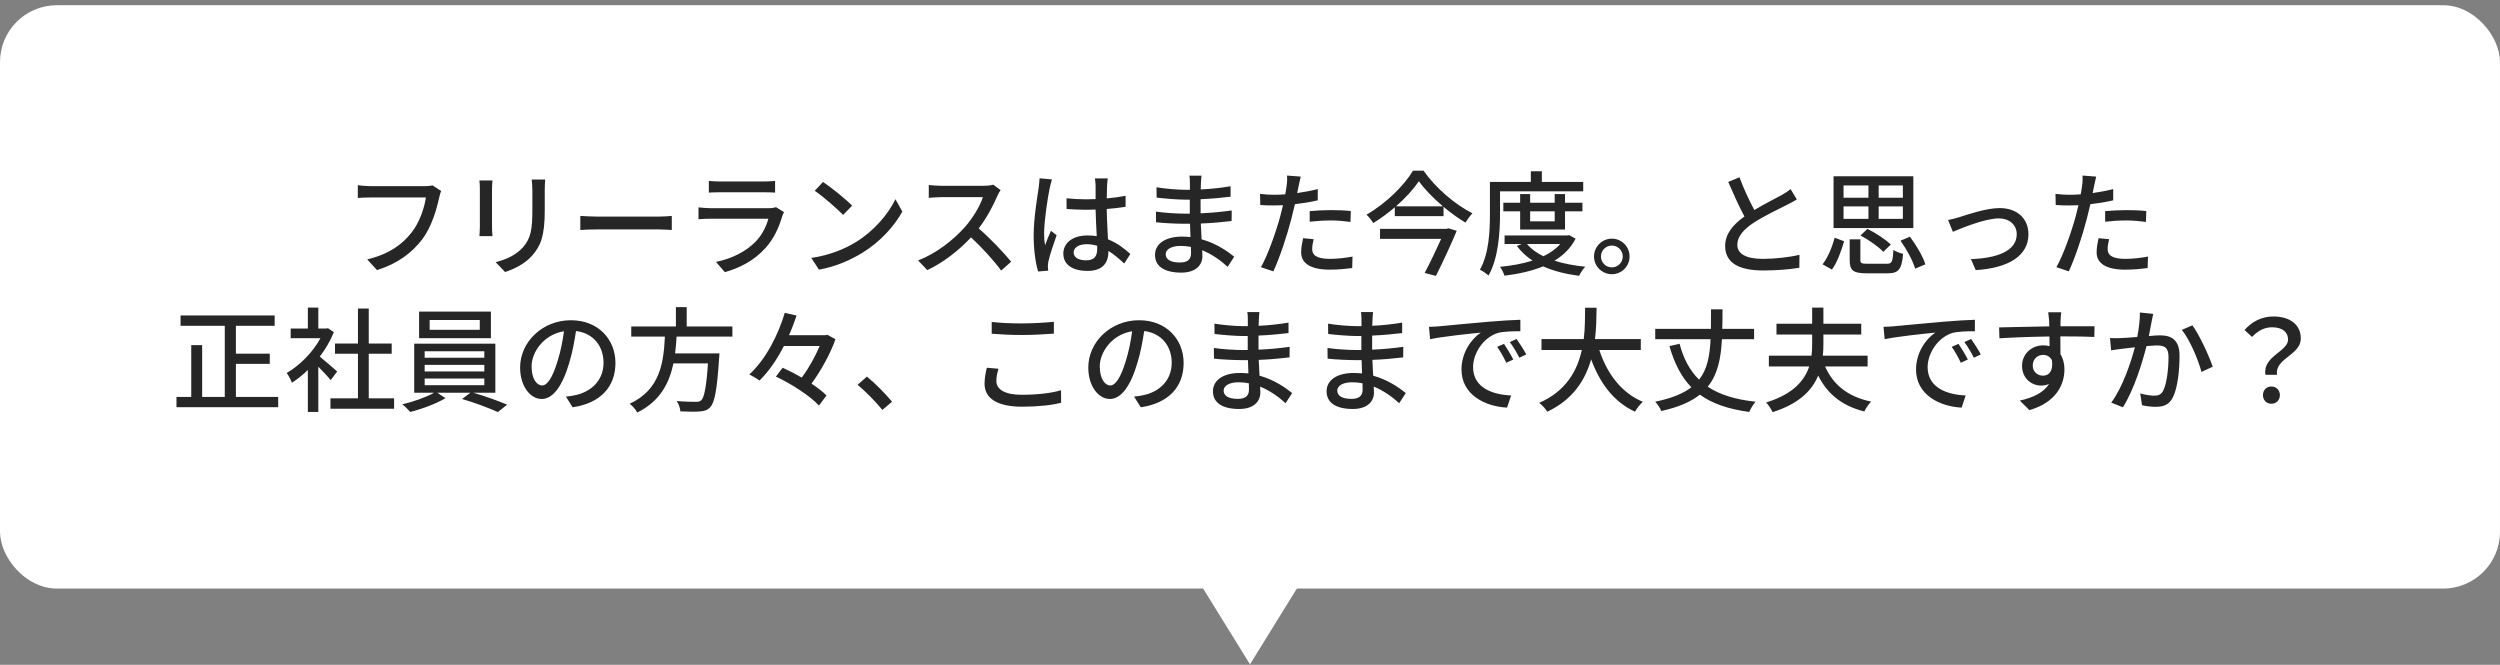
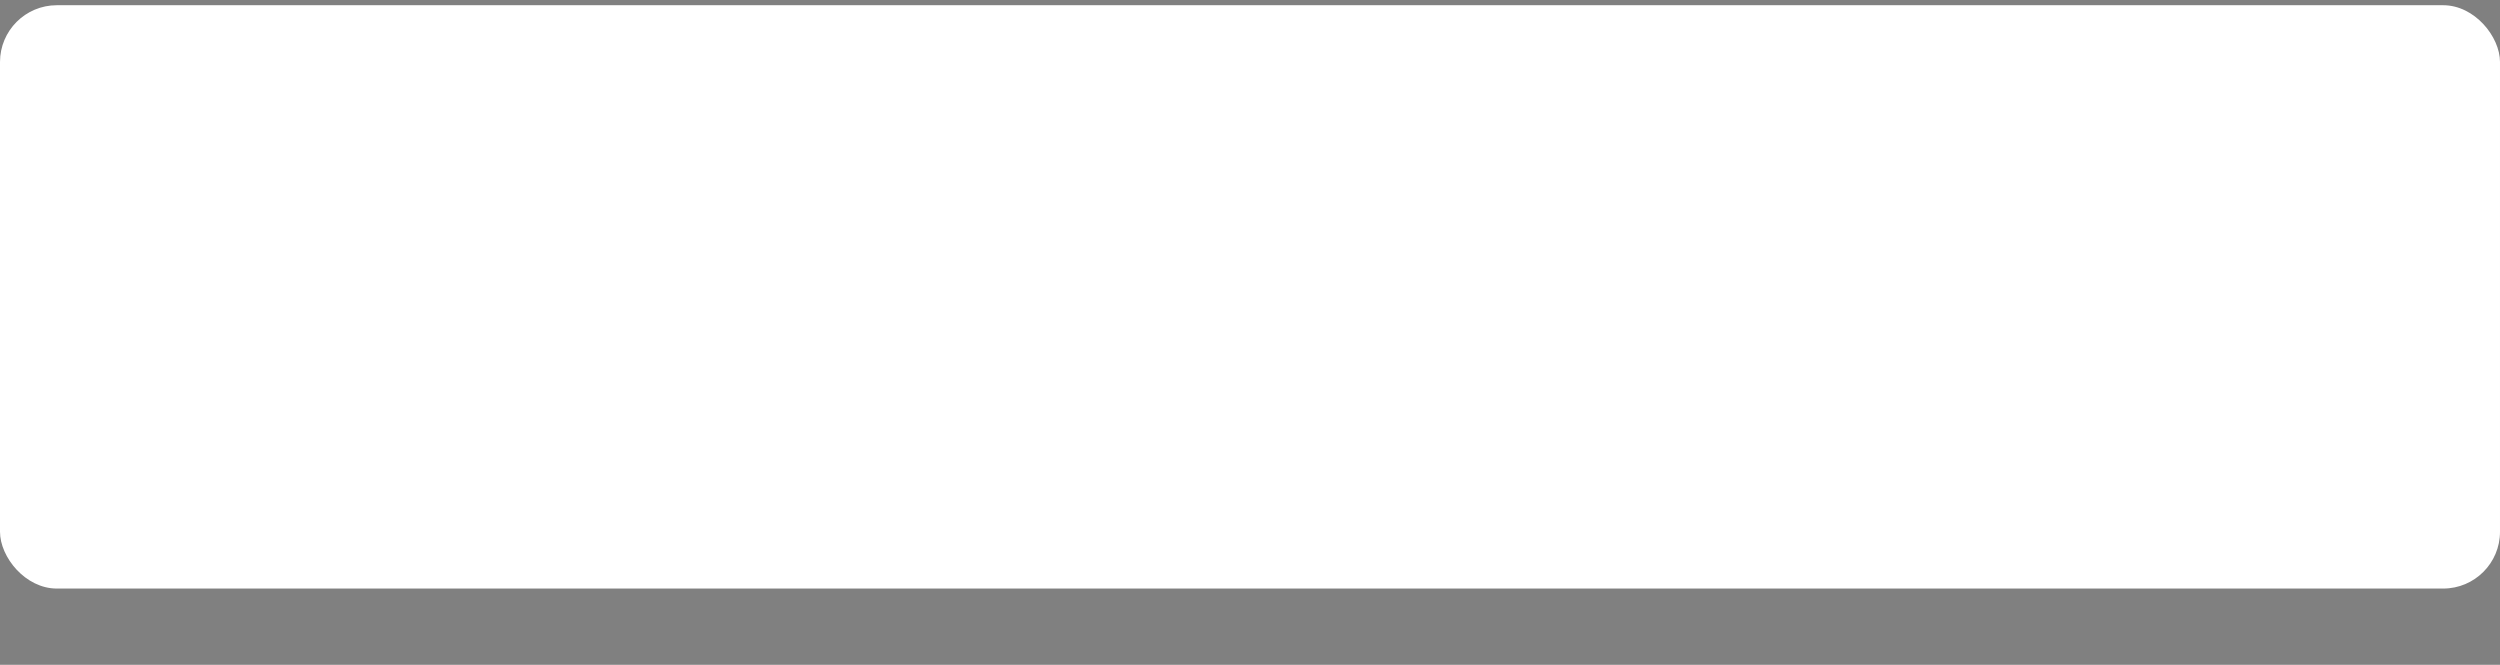
<svg xmlns="http://www.w3.org/2000/svg" fill="none" height="117" viewBox="0 0 440 117" width="440">
  <rect x="0" y="0" width="440" height="117" fill="#808080" stroke="none" />
  <rect fill="#fff" height="102.667" rx="10" width="440" y=".919" />
-   <path d="m220 116.919-12.99-21h25.98z" fill="#fff" />
-   <path d="m77.655 33.619-1.54-1c-.44.12-.94.14-1.28.14h-9.7c-.66 0-1.6-.08-2.16-.16v2.24c.5-.04 1.3-.08 2.16-.08h9.82c-.26 1.84-1.12 4.4-2.5 6.14-1.64 2.1-3.9 3.8-7.82 4.76l1.72 1.88c3.64-1.14 6.14-3.04 7.96-5.42 1.62-2.12 2.54-5.3 2.98-7.34.1-.4.2-.84.36-1.16zm18.3-2.02h-2.38c.06.52.12 1.12.12 1.84v3.44c0 3.5-.26 5.06-1.66 6.66-1.24 1.36-2.9 2.12-4.8 2.6l1.66 1.74c1.46-.48 3.48-1.4 4.78-2.92 1.48-1.68 2.2-3.38 2.2-7.96v-3.56c0-.72.04-1.32.08-1.84zm-9.28.16h-2.3c.06.42.08 1.12.08 1.48v6.7c0 .58-.06 1.28-.08 1.62h2.3c-.04-.4-.08-1.1-.08-1.62v-6.7c0-.56.04-1.06.08-1.48zm15.46 6.24v2.48c.68-.06 1.88-.1 2.98-.1h10.88c.88 0 1.8.08 2.24.1v-2.48c-.5.04-1.28.12-2.24.12h-10.88c-1.08 0-2.32-.08-2.98-.12zm22.62-6.16v2.06c.56-.04 1.28-.06 1.92-.06h7.76c.68 0 1.48.02 1.98.06v-2.06c-.5.06-1.32.1-1.96.1h-7.78c-.66 0-1.4-.04-1.92-.1zm13.24 5.5-1.42-.88c-.26.1-.74.18-1.28.18h-10.24c-.58 0-1.34-.06-2.12-.14v2.08c.76-.06 1.64-.08 2.12-.08h10.18c-.36 1.32-1.08 2.82-2.22 4-1.64 1.7-4.08 3-7 3.6l1.56 1.8c2.56-.72 5.1-1.98 7.16-4.26 1.48-1.64 2.38-3.66 2.94-5.6.04-.18.2-.48.32-.7zm6.86-5.32-1.46 1.56c1.48 1 3.96 3.18 5 4.24l1.58-1.62c-1.12-1.16-3.72-3.24-5.12-4.18zm-2.06 13.38 1.34 2.06c3.1-.56 5.64-1.74 7.66-2.98 3.12-1.92 5.58-4.64 7.02-7.24l-1.22-2.18c-1.22 2.56-3.72 5.56-6.94 7.54-1.92 1.18-4.52 2.3-7.86 2.8zm33.31-11.94-1.3-.96c-.34.12-1 .2-1.74.2h-7.42c-.62 0-1.78-.08-2.18-.14v2.26c.32-.02 1.4-.12 2.18-.12h7.34c-.48 1.56-1.82 3.76-3.18 5.28-1.98 2.22-4.98 4.62-8.22 5.86l1.62 1.7c2.86-1.34 5.56-3.48 7.7-5.76 1.98 1.84 3.98 4.04 5.3 5.84l1.76-1.56c-1.24-1.52-3.66-4.1-5.72-5.86 1.4-1.8 2.58-4.06 3.28-5.7.14-.34.44-.84.58-1.04zm12.86 10.96c0-.86.94-1.44 2.28-1.44.64 0 1.26.1 1.86.28v.54c0 1.26-.46 2.02-1.94 2.02-1.28 0-2.2-.46-2.2-1.4zm6-13.02h-2.26c.06.38.12.94.12 1.28v2.36c-.56.02-1.1.04-1.66.04-1.2 0-2.32-.06-3.46-.18l.02 1.88c1.16.08 2.26.14 3.42.14.56 0 1.12-.02 1.68-.04.04 1.56.12 3.28.2 4.68-.52-.08-1.06-.12-1.62-.12-2.68 0-4.26 1.36-4.26 3.2 0 1.92 1.58 3.04 4.28 3.04 2.78 0 3.66-1.58 3.66-3.42 0-.04 0-.06 0-.1.92.58 1.84 1.34 2.78 2.22l1.08-1.68c-1-.9-2.28-1.92-3.94-2.58-.06-1.54-.2-3.34-.22-5.34 1.16-.08 2.28-.22 3.32-.38v-1.94c-1.02.2-2.14.36-3.32.46.02-.92.04-1.78.06-2.28.02-.4.06-.84.12-1.24zm-9.82.18-2.18-.2c-.02.52-.1 1.16-.16 1.66-.24 1.6-.88 5.42-.88 8.38 0 2.72.36 4.94.78 6.36l1.78-.14c-.02-.24-.04-.54-.06-.74 0-.24.04-.64.1-.92.22-1.02.9-3.06 1.44-4.58l-1-.78c-.32.74-.76 1.74-1.04 2.56-.12-.74-.16-1.42-.16-2.14 0-2.14.64-6.3.98-7.92.08-.36.28-1.18.4-1.54zm20.02 13.16c0-.8.92-1.46 2.62-1.46.62 0 1.24.06 1.82.18.02.44.02.84.02 1.12 0 1.28-.86 1.62-1.98 1.62-1.72 0-2.48-.6-2.48-1.46zm6.3-13.82h-2.14c.08.32.1.92.1 1.26v1.22c-.28 0-.58 0-.86 0-1.28 0-3.68-.2-5.02-.44l.02 1.82c1.3.16 3.7.36 5.02.36h.82v2.46c-.34 0-.68 0-1.02 0-1.22 0-3.58-.14-4.94-.36l.02 1.88c1.38.16 3.6.26 4.88.26h1.1c.02.74.06 1.56.08 2.34-.48-.04-.96-.08-1.48-.08-2.98 0-4.76 1.3-4.76 3.22 0 2 1.62 3.12 4.62 3.12 2.62 0 3.72-1.38 3.72-2.9 0-.28-.02-.62-.04-1.04 1.82.74 3.34 1.88 4.48 2.92l1.16-1.78c-1.16-.94-3.14-2.34-5.74-3.06-.04-.9-.1-1.86-.14-2.78 1.92-.08 3.58-.22 5.42-.44l.02-1.86c-1.74.24-3.5.42-5.48.5 0-.64 0-1.58 0-2.48 1.94-.08 3.8-.26 5.28-.44v-1.84c-1.78.3-3.54.48-5.26.56.02-.44.02-.82.04-1.06.02-.56.06-1 .1-1.36zm19.74 11.18-1.86-.18c-.18.82-.34 1.66-.34 2.5 0 1.98 1.76 3.04 5.02 3.04 1.52 0 2.86-.14 3.96-.28l.06-2.02c-1.32.24-2.68.4-4 .4-2.56 0-3.1-.82-3.1-1.72 0-.5.1-1.12.26-1.74zm-2.28-11.02-2.4-.18c.04.44.02 1.18-.08 1.8-.04.38-.14.9-.24 1.5-.7.06-1.38.08-2 .08-.76 0-1.46-.04-2.44-.16l.04 1.96c.72.06 1.46.08 2.38.08.5 0 1.04-.02 1.62-.04-.16.66-.32 1.32-.48 1.94-.76 2.8-2.22 6.92-3.4 8.96l2.18.74c1.08-2.26 2.44-6.38 3.16-9.2.22-.84.44-1.76.64-2.62 1.36-.16 2.76-.38 4.02-.68v-1.98c-1.16.3-2.4.52-3.62.7.1-.44.18-.84.24-1.18.08-.4.26-1.22.38-1.72zm1.58 6.08v1.86c1.26-.14 2.48-.22 3.78-.22 1.2 0 2.38.12 3.4.26l.06-1.92c-1.14-.12-2.34-.16-3.5-.16-1.28 0-2.66.08-3.74.18zm24.08 3.12h-11.7v1.76h10.76c-.8 1.8-1.92 4.14-2.9 6l1.98.52c1.24-2.48 2.7-5.64 3.66-7.94l-1.46-.44zm-8.9-3.96c1.68-1.46 3.1-3.04 4.04-4.42 1 1.4 2.54 2.98 4.24 4.42zm3-6.28c-1.5 2.56-4.78 5.8-8.18 7.74.4.38.94 1.04 1.18 1.48 1.32-.8 2.62-1.76 3.8-2.78v1.56h8.58v-1.64c1.26 1.06 2.58 2.02 3.86 2.78.34-.56.78-1.18 1.22-1.64-3.08-1.56-6.5-4.48-8.6-7.5zm15.32 3.64h14.64v-1.66h-7.28v-1.88h-1.94v1.88h-7.2v5.64c0 2.9-.14 6.96-1.76 9.8.4.18 1.18.72 1.52 1.02 1.74-3.04 2.02-7.68 2.02-10.82zm9.62 3.52v1.76h-4.32v-1.76zm1.82 3.2v-3.2h3.06v-1.52h-3.06v-1.52h-1.82v1.52h-4.32v-1.52h-1.76v1.52h-2.96v1.52h2.96v3.2zm-.84 2.54c-.76.88-1.78 1.58-2.96 2.16-1.2-.58-2.18-1.3-2.9-2.16zm1.56-1.56-.34.06h-11.02v1.5h3.06l-.9.34c.74 1 1.66 1.86 2.76 2.58-1.74.56-3.7.9-5.72 1.1.3.38.64 1.1.78 1.56 2.44-.3 4.78-.8 6.8-1.64 1.84.82 3.98 1.36 6.34 1.66.22-.48.7-1.22 1.08-1.6-1.98-.2-3.82-.54-5.42-1.06 1.58-.96 2.88-2.22 3.72-3.88zm7.52.62c-1.72 0-3.14 1.42-3.14 3.14s1.42 3.12 3.14 3.12c1.74 0 3.12-1.4 3.12-3.12s-1.38-3.14-3.12-3.14zm0 5.06c-1.06 0-1.92-.86-1.92-1.92s.86-1.92 1.92-1.92 1.92.86 1.92 1.92-.86 1.92-1.92 1.92zm22.46-15.86-1.98.82c.94 2.14 1.94 4.4 2.86 6.08-2.04 1.44-3.4 3.08-3.4 5.2 0 3.2 2.84 4.3 6.7 4.3 2.54 0 4.78-.2 6.36-.48l.02-2.28c-1.64.42-4.32.72-6.46.72-2.98 0-4.48-.92-4.48-2.48 0-1.46 1.12-2.72 2.88-3.88 1.9-1.24 4.56-2.48 5.88-3.16.64-.32 1.2-.62 1.72-.94l-1.1-1.82c-.46.38-.94.68-1.6 1.06-1.04.58-3.02 1.56-4.78 2.62-.84-1.56-1.82-3.6-2.62-5.76zm28.76 3.6h-4.26v-2.16h4.26zm0 3.72h-4.26v-2.2h4.26zm-10.44-2.2h4.38v2.2h-4.38zm0-3.68h4.38v2.16h-4.38zm12.28-1.62h-14.04v9.12h14.04zm-3.96 12.02c-.9-.88-2.66-2.04-4.12-2.76l-1.22 1.16c1.46.78 3.2 2 4.02 2.88zm-10.36 4.4c.96-1.32 1.66-3.36 2.14-4.98l-1.66-.62c-.44 1.6-1.18 3.48-2.14 4.68zm6.24-1.02c-1.04 0-1.24-.1-1.24-.66v-3.64h-1.88v3.64c0 1.82.6 2.34 2.94 2.34h3.72c1.94 0 2.5-.66 2.74-3.42-.5-.12-1.3-.4-1.7-.7-.12 2.12-.26 2.44-1.18 2.44zm5.82-4.06c1.1 1.54 2.2 3.58 2.58 4.92l1.8-.76c-.42-1.38-1.6-3.36-2.72-4.86zm8.38-3.64.84 2.08c1.46-.62 5.66-2.36 8.08-2.36 1.9 0 3.16 1.16 3.16 2.78 0 3.02-3.62 4.24-8.06 4.38l.84 1.94c5.8-.36 9.28-2.54 9.28-6.3 0-2.86-2.08-4.62-5.06-4.62-2.38 0-5.72 1.16-7.1 1.6-.62.18-1.4.4-1.98.5zm28.34 3.38-1.86-.18c-.18.82-.34 1.66-.34 2.5 0 1.98 1.76 3.04 5.02 3.04 1.52 0 2.86-.14 3.96-.28l.06-2.02c-1.32.24-2.68.4-4 .4-2.56 0-3.1-.82-3.1-1.72 0-.5.1-1.12.26-1.74zm-2.28-11.02-2.4-.18c.04.44.02 1.18-.08 1.8-.04.38-.14.9-.24 1.5-.7.06-1.38.08-2 .08-.76 0-1.46-.04-2.44-.16l.04 1.96c.72.06 1.46.08 2.38.08.5 0 1.04-.02 1.62-.04-.16.66-.32 1.32-.48 1.94-.76 2.8-2.22 6.92-3.4 8.96l2.18.74c1.08-2.26 2.44-6.38 3.16-9.2.22-.84.44-1.76.64-2.62 1.36-.16 2.76-.38 4.02-.68v-1.98c-1.16.3-2.4.52-3.62.7.1-.44.18-.84.24-1.18.08-.4.26-1.22.38-1.72zm1.58 6.08v1.86c1.26-.14 2.48-.22 3.78-.22 1.2 0 2.38.12 3.4.26l.06-1.92c-1.14-.12-2.34-.16-3.5-.16-1.28 0-2.66.08-3.74.18zm-328.985 32.7v-5.82h5.96v-1.8h-5.96v-4.9h6.82v-1.82h-16.56v1.82h7.78v12.52h-3.98v-9.12h-1.92v9.12h-2.6v1.8h17.9v-1.8zm17.82-4.48c-.46-.42-2.12-1.86-3.06-2.62 1-1.32 1.88-2.78 2.48-4.3l-1.04-.7-.32.06h-1.38v-3.68h-1.84v3.68h-3.02v1.7h5.24c-1.36 2.5-3.66 4.82-5.94 6.12.28.36.74 1.24.92 1.72.94-.6 1.9-1.36 2.8-2.24v7.38h1.84v-7.96c.82.82 1.72 1.78 2.18 2.36zm5.56 4.72v-7.84h4.04v-1.8h-4.04v-6.16h-1.9v6.16h-4.04v1.8h4.04v7.84h-4.84v1.84h11.2v-1.84zm19.54-12.06h-8.82v-1.72h8.82zm1.96-3.2h-12.64v4.68h12.64zm-11.66 11.78h10.5v1.18h-10.5zm0-2.4h10.5v1.16h-10.5zm0-2.4h10.5v1.14h-10.5zm12.44 7.3v-8.64h-14.28v8.64h3.5c-1.32.76-3.68 1.6-5.6 2.04.46.34 1.06.96 1.4 1.34 2.04-.5 4.6-1.46 6.2-2.42l-1.44-.96h5.84l-1.48 1.1c2.1.6 4.8 1.62 6.3 2.3l1.64-1.3c-1.52-.64-3.94-1.52-5.96-2.1zm21.14-5.22c0-4.18-3.04-7.54-7.84-7.54-5.02 0-8.94 3.84-8.94 8.32 0 3.34 1.82 5.54 3.8 5.54s3.64-2.26 4.84-6.34c.58-1.88.92-3.82 1.2-5.62 3.08.38 4.84 2.68 4.84 5.58 0 3.22-2.28 5.1-4.84 5.68-.5.12-1.1.22-1.78.28l1.18 1.88c4.86-.7 7.54-3.58 7.54-7.78zm-14.76.58c0-2.48 2.1-5.6 5.7-6.18-.24 1.76-.6 3.58-1.1 5.16-.92 3.08-1.86 4.38-2.76 4.38-.86 0-1.84-1.06-1.84-3.36zm35.34-5.24v-1.78h-8.04v-3.4h-1.9v3.4h-7.86v1.78h5.92c-.22 4.44-.76 9.32-6.2 11.82.5.36 1.06 1.04 1.34 1.54 4.02-1.98 5.64-5.18 6.36-8.64h6.08c-.28 4.16-.66 6.04-1.2 6.5-.26.22-.52.26-.96.26-.56 0-1.96-.02-3.34-.14.36.52.62 1.28.64 1.82 1.34.06 2.66.08 3.38.02.82-.06 1.36-.2 1.88-.76.78-.82 1.2-3.04 1.56-8.6.04-.28.06-.86.06-.86h-7.8c.12-.98.2-1.98.26-2.96zm16.72-.32-.36.08h-6.4c.52-1.16.96-2.34 1.34-3.46l-2.08-.48c-1.08 3.66-3.26 8.14-6.24 10.84.52.26 1.36.74 1.78 1.08 1.68-1.62 3.12-3.78 4.3-6.08h6.3c-.76 1.8-1.92 3.92-3.16 5.56-1.12-.66-2.3-1.26-3.36-1.74l-1.18 1.56c2.78 1.3 6.08 3.46 7.58 5.1l1.32-1.78c-.64-.66-1.58-1.38-2.64-2.08 1.68-2.28 3.34-5.3 4.22-7.82zm9.68 13.22 1.7-1.44c-1.14-1.38-3-3.26-4.42-4.42l-1.64 1.44c1.4 1.18 3.1 2.88 4.36 4.42zm19.24-15.48v2.08c1.6.12 3.34.22 5.38.22 1.86 0 4.18-.14 5.56-.24v-2.08c-1.48.14-3.64.28-5.58.28-2.04 0-3.9-.08-5.36-.26zm1.2 8.24-2.06-.18c-.18.78-.4 1.74-.4 2.82 0 2.62 2.32 4.04 6.62 4.04 2.82 0 5.3-.28 6.86-.7l-.02-2.2c-1.62.5-4.18.8-6.92.8-3.06 0-4.46-1-4.46-2.42 0-.7.14-1.4.38-2.16zm32.58-1c0-4.18-3.04-7.54-7.84-7.54-5.02 0-8.94 3.84-8.94 8.32 0 3.34 1.82 5.54 3.8 5.54s3.64-2.26 4.84-6.34c.58-1.88.92-3.82 1.2-5.62 3.08.38 4.84 2.68 4.84 5.58 0 3.22-2.28 5.1-4.84 5.68-.5.12-1.1.22-1.78.28l1.18 1.88c4.86-.7 7.54-3.58 7.54-7.78zm-14.76.58c0-2.48 2.1-5.6 5.7-6.18-.24 1.76-.6 3.58-1.1 5.16-.92 3.08-1.86 4.38-2.76 4.38-.86 0-1.84-1.06-1.84-3.36zm21.8 4.26c0-.8.92-1.46 2.62-1.46.62 0 1.24.06 1.82.18.02.44.02.84.02 1.12 0 1.28-.86 1.62-1.98 1.62-1.72 0-2.48-.6-2.48-1.46zm6.3-13.82h-2.14c.08.32.1.92.1 1.26v1.22c-.28 0-.58 0-.86 0-1.28 0-3.68-.2-5.02-.44l.02 1.82c1.3.16 3.7.36 5.02.36h.82v2.46c-.34 0-.68 0-1.02 0-1.22 0-3.58-.14-4.94-.36l.02 1.88c1.38.16 3.6.26 4.88.26h1.1c.02.74.06 1.56.08 2.34-.48-.04-.96-.08-1.48-.08-2.98 0-4.76 1.3-4.76 3.22 0 2 1.62 3.12 4.62 3.12 2.62 0 3.72-1.38 3.72-2.9 0-.28-.02-.62-.04-1.04 1.82.74 3.34 1.88 4.48 2.92l1.16-1.78c-1.16-.94-3.14-2.34-5.74-3.06-.04-.9-.1-1.86-.14-2.78 1.92-.08 3.58-.22 5.42-.44l.02-1.86c-1.74.24-3.5.42-5.48.5 0-.64 0-1.58 0-2.48 1.94-.08 3.8-.26 5.28-.44v-1.84c-1.78.3-3.54.48-5.26.56.02-.44.02-.82.04-1.06.02-.56.06-1 .1-1.36zm13.7 13.82c0-.8.92-1.46 2.62-1.46.62 0 1.24.06 1.82.18.02.44.02.84.02 1.12 0 1.28-.86 1.62-1.98 1.62-1.72 0-2.48-.6-2.48-1.46zm6.3-13.82h-2.14c.08.32.1.92.1 1.26v1.22c-.28 0-.58 0-.86 0-1.28 0-3.68-.2-5.02-.44l.02 1.82c1.3.16 3.7.36 5.02.36h.82v2.46c-.34 0-.68 0-1.02 0-1.22 0-3.58-.14-4.94-.36l.02 1.88c1.38.16 3.6.26 4.88.26h1.1c.02.74.06 1.56.08 2.34-.48-.04-.96-.08-1.48-.08-2.98 0-4.76 1.3-4.76 3.22 0 2 1.62 3.12 4.62 3.12 2.62 0 3.72-1.38 3.72-2.9 0-.28-.02-.62-.04-1.04 1.82.74 3.34 1.88 4.48 2.92l1.16-1.78c-1.16-.94-3.14-2.34-5.74-3.06-.04-.9-.1-1.86-.14-2.78 1.92-.08 3.58-.22 5.42-.44l.02-1.86c-1.74.24-3.5.42-5.48.5 0-.64 0-1.58 0-2.48 1.94-.08 3.8-.26 5.28-.44v-1.84c-1.78.3-3.54.48-5.26.56.02-.44.02-.82.04-1.06.02-.56.06-1 .1-1.36zm9.84 2.6.2 2.18c2.24-.48 6.9-.96 8.92-1.16-1.62 1.06-3.4 3.48-3.4 6.5 0 4.4 4.1 6.5 8.02 6.7l.72-2.14c-3.3-.14-6.7-1.36-6.7-5 0-2.36 1.76-5.22 4.42-6.02 1.04-.26 2.78-.28 3.9-.28v-2.02c-1.38.04-3.38.16-5.52.34-3.68.32-7.24.66-8.7.8-.4.04-1.1.08-1.86.1zm13.2 3-1.2.52c.6.86 1.12 1.78 1.6 2.8l1.24-.56c-.42-.84-1.16-2.06-1.64-2.76zm2.22-.86-1.2.54c.64.86 1.16 1.74 1.68 2.76l1.22-.58c-.44-.84-1.22-2.04-1.7-2.72zm21.86 1.94v-1.92h-8.06c.24-1.98.26-3.9.28-5.52h-2.02c-.02 1.6 0 3.52-.24 5.52h-7.44v1.92h7.1c-.8 3.62-2.74 7.22-7.5 9.3.52.4 1.12 1.06 1.42 1.56 4.54-2.14 6.7-5.6 7.72-9.22 1.56 4.24 3.98 7.48 7.72 9.22.3-.56.92-1.34 1.38-1.74-3.78-1.58-6.3-4.96-7.66-9.12zm19.94-1.9v-1.82h-5.6c.04-1.1.04-2.24.04-3.44h-2.02c0 1.22 0 2.36-.02 3.44h-9.8v1.82h9.74c-.14 2.96-.58 5.3-2.02 7.12-1.64-1.6-2.74-3.68-3.44-6.32l-1.78.42c.88 3.04 2.08 5.42 3.86 7.24-1.42 1.1-3.46 1.94-6.36 2.54.38.42.88 1.14 1.06 1.64 3.06-.68 5.24-1.64 6.8-2.88 2.16 1.56 4.96 2.54 8.68 3.04.24-.54.72-1.36 1.12-1.8-3.58-.38-6.32-1.24-8.42-2.64 1.76-2.16 2.32-4.96 2.5-8.36zm19.98 4.8v-1.9h-7.88c.08-.72.1-1.46.1-2.18v-1.54h6.66v-1.9h-6.66v-2.84h-1.98v2.84h-6.28v1.9h6.28v1.54c0 .72-.02 1.46-.12 2.18h-7.5v1.9h7.1c-.84 2.52-2.84 4.86-7.58 6.34.38.38.94 1.22 1.14 1.7 4.68-1.5 6.94-3.82 8.02-6.44 1.62 3.22 4.16 5.32 8.12 6.32.24-.54.8-1.34 1.2-1.74-4.08-.84-6.7-2.98-8.1-6.18zm2.8-6.98.2 2.18c2.24-.48 6.9-.96 8.92-1.16-1.62 1.06-3.4 3.48-3.4 6.5 0 4.4 4.1 6.5 8.02 6.7l.72-2.14c-3.3-.14-6.7-1.36-6.7-5 0-2.36 1.76-5.22 4.42-6.02 1.04-.26 2.78-.28 3.9-.28v-2.02c-1.38.04-3.38.16-5.52.34-3.68.32-7.24.66-8.7.8-.4.04-1.1.08-1.86.1zm13.2 3-1.2.52c.6.86 1.12 1.78 1.6 2.8l1.24-.56c-.42-.84-1.16-2.06-1.64-2.76zm2.22-.86-1.2.54c.64.86 1.16 1.74 1.68 2.76l1.22-.58c-.44-.84-1.22-2.04-1.7-2.72zm15.86-4.7h-2.3c.04.2.1.82.16 1.46.02.24.02.58.04 1.02-2.86.04-6.58.14-8.84.18l.06 1.92c2.48-.16 5.76-.28 8.8-.32 0 .58.02 1.18.02 1.7-.34-.1-.72-.14-1.12-.14-2.02 0-3.72 1.5-3.72 3.6 0 2.28 1.74 3.48 3.36 3.48.52 0 1-.1 1.4-.3-.96 1.54-2.8 2.42-5.16 2.94l1.7 1.68c4.74-1.38 6.16-4.52 6.16-7.18 0-1.02-.24-1.94-.7-2.66 0-.9 0-2.06-.02-3.14 2.9 0 4.8.04 5.98.1l.04-1.88h-6c0-.4 0-.76.02-1 0-.28.06-1.2.12-1.46zm-5.02 9.38c0-1.2.9-1.88 1.82-1.88.66 0 1.24.3 1.56.96.26 1.88-.52 2.7-1.56 2.7-.96 0-1.82-.68-1.82-1.78zm21.2-9.1-2.34-.24c.02 1.3-.18 2.82-.46 4.3-1.14.1-2.22.18-2.86.2-.68.02-1.26.04-1.94 0l.2 2.16c.56-.1 1.48-.22 1.98-.28.46-.06 1.28-.16 2.2-.26-.72 2.72-2.16 7.04-4.16 9.74l2.06.82c1.98-3.2 3.4-7.82 4.14-10.76.76-.08 1.42-.12 1.84-.12 1.26 0 2.04.3 2.04 2.02 0 2.08-.3 4.62-.9 5.86-.36.78-.92.96-1.64.96-.54 0-1.64-.16-2.44-.4l.32 2.08c.66.16 1.62.28 2.38.28 1.4 0 2.44-.36 3.08-1.74.84-1.68 1.14-4.9 1.14-7.26 0-2.8-1.46-3.58-3.4-3.58-.46 0-1.18.04-2 .12.18-.94.36-1.9.48-2.52.08-.44.18-.96.28-1.38zm6.9 2.02-1.86.8c1.4 1.7 2.9 5.28 3.46 7.4l1.98-.92c-.64-1.88-2.34-5.62-3.58-7.28zm12.86 8.7h2.04c-.42-2.92 4.18-3.42 4.18-6.4 0-2.46-1.96-3.86-4.8-3.86-2.16 0-3.82.94-5.1 2.38l1.32 1.22c1.08-1.14 2.22-1.7 3.52-1.7 1.84 0 2.82.86 2.82 2.16 0 2.12-4.52 2.94-3.98 6.2zm1.04 5.1c.84 0 1.5-.62 1.5-1.52s-.66-1.52-1.5-1.52-1.48.62-1.48 1.52.64 1.52 1.48 1.52z" fill="#262626" />
</svg>